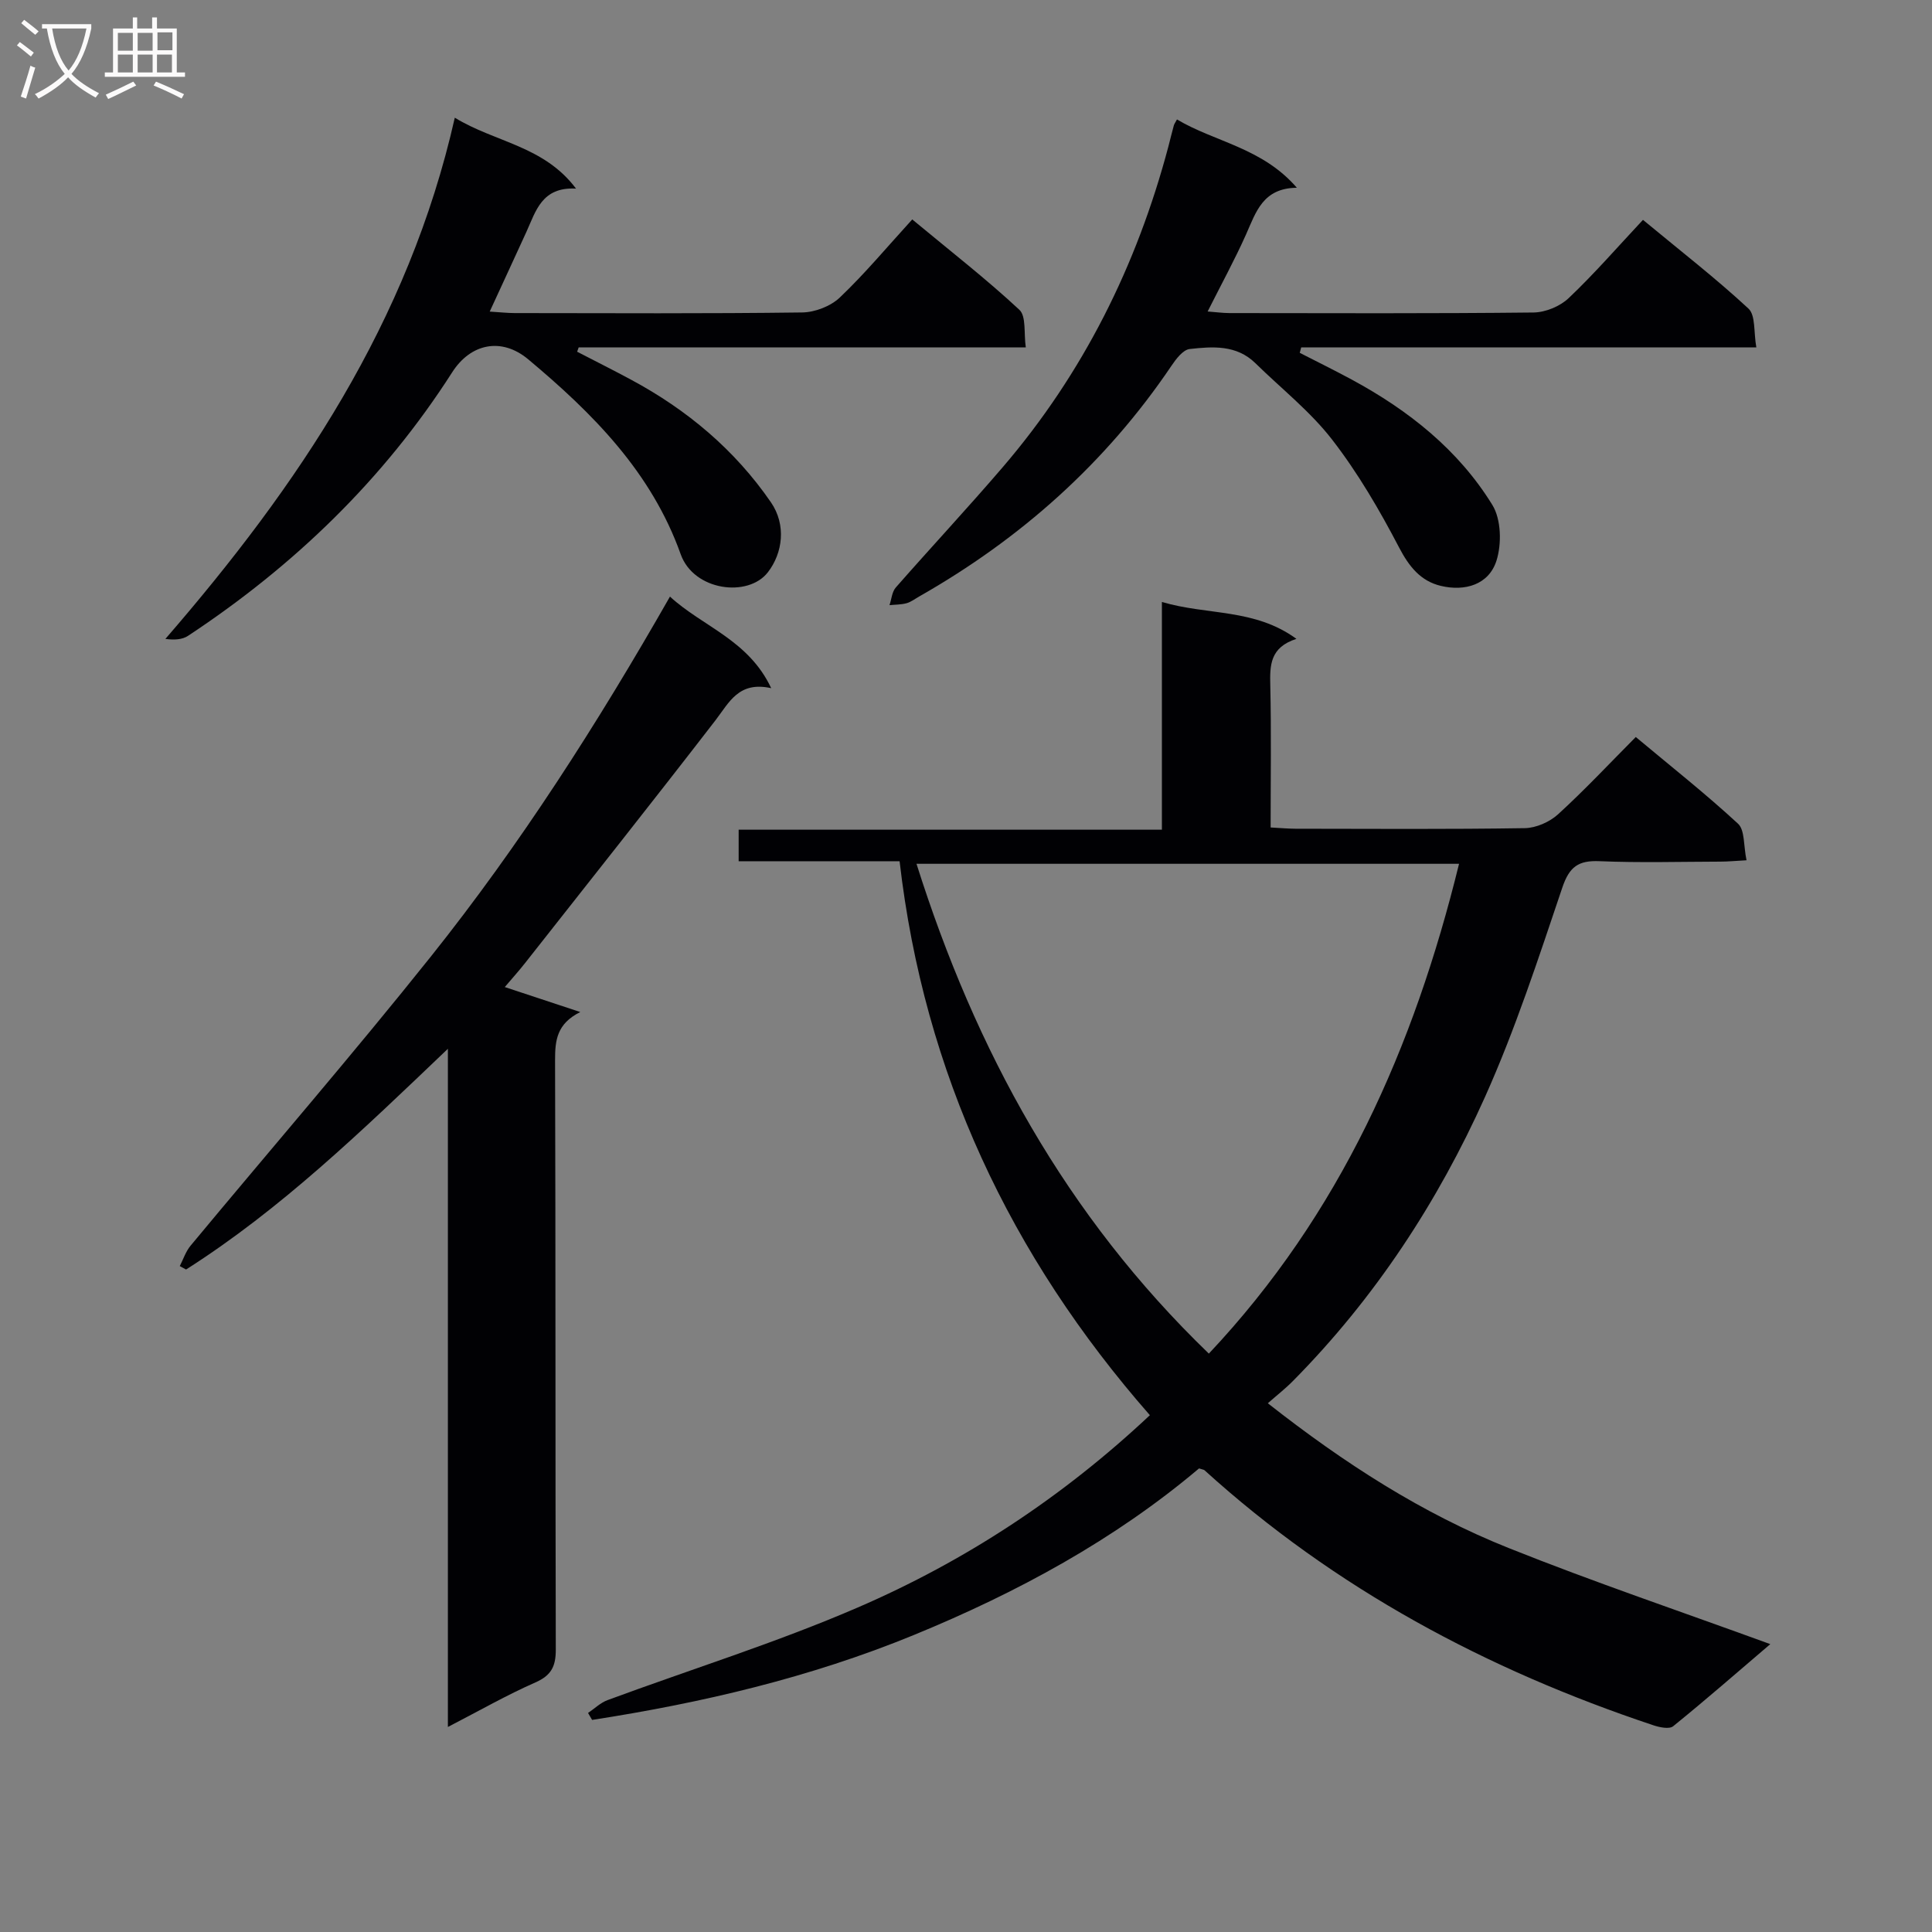
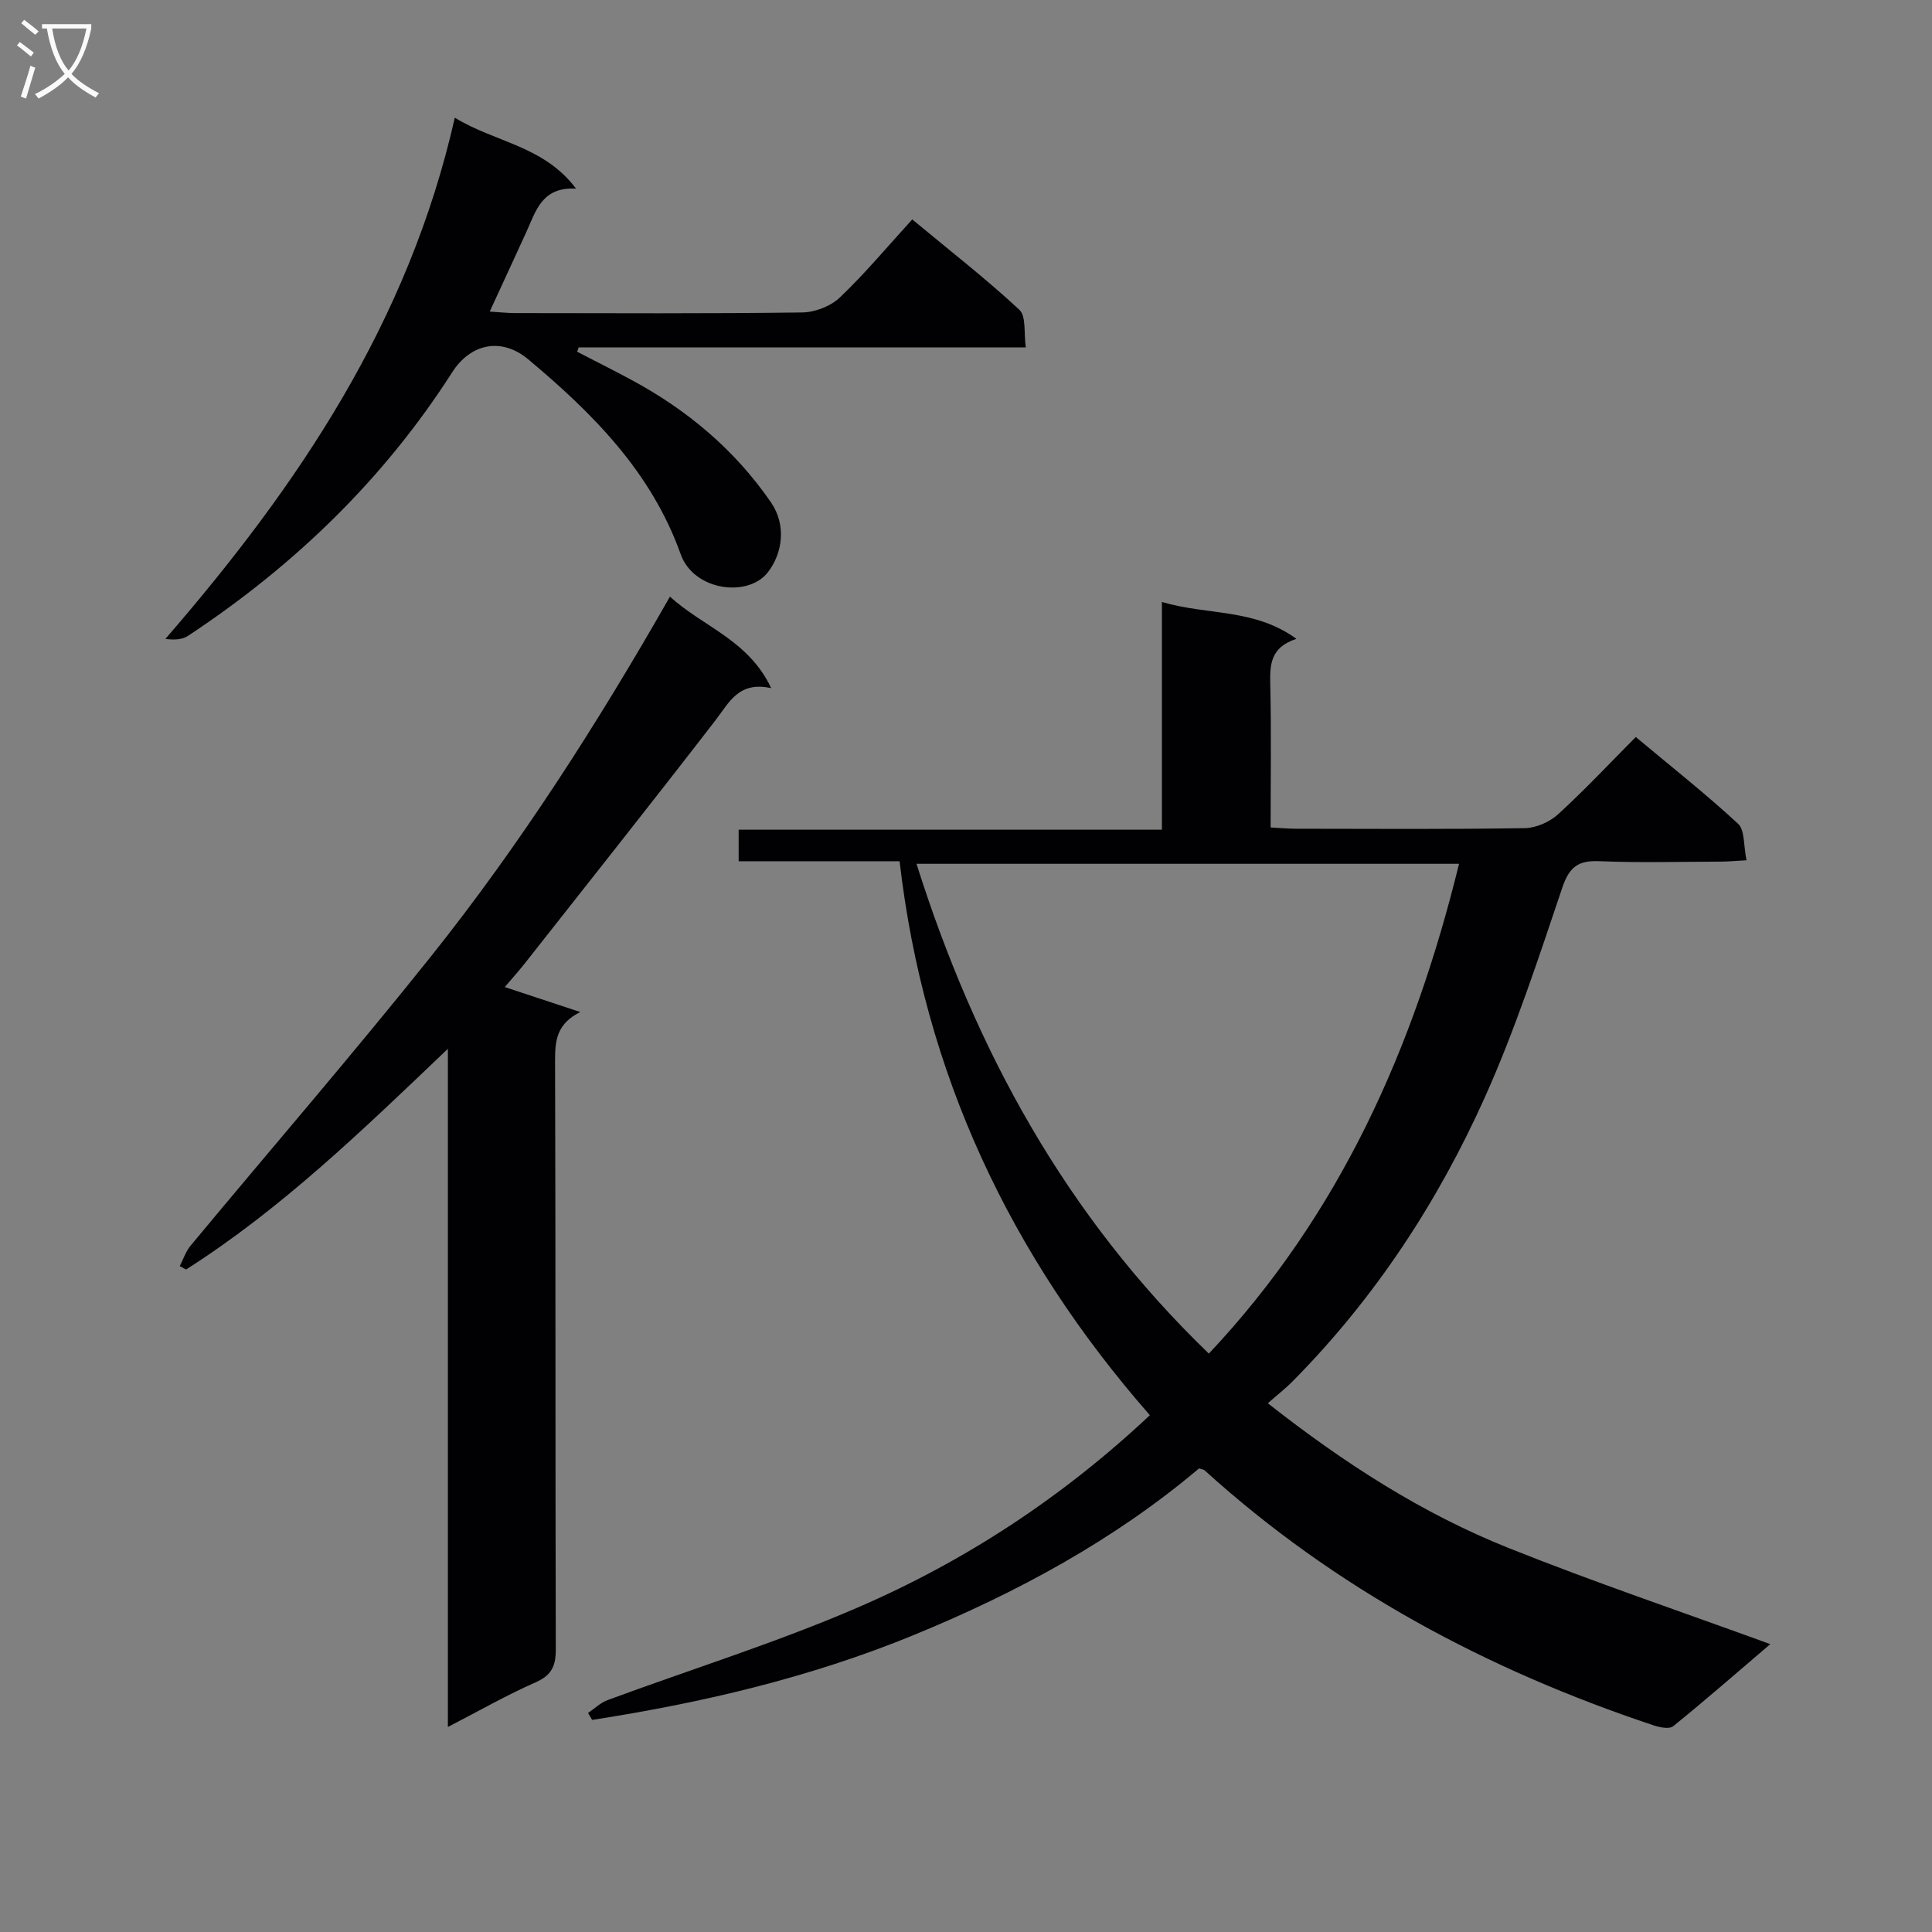
<svg xmlns="http://www.w3.org/2000/svg" enable-background="new 0 0 400 400" viewBox="0 0 400 400">
  <rect x="0" y="0" width="400" height="400" fill="#808080" stroke="none" />
  <g fill="#010104">
    <path d="m262.49 290.53c15.91 12.5 32 22.83 49.83 29.96 17.65 7.06 35.68 13.15 54.2 19.91-6.76 5.77-13.33 11.51-20.11 17-.8.65-2.82.23-4.1-.2-34.46-11.49-65.91-28.29-92.95-52.82-.11-.1-.31-.1-1.11-.36-17.48 14.77-37.66 25.72-59.12 34.52-21.44 8.79-43.76 14.02-66.54 17.55-.28-.48-.56-.96-.84-1.44 1.34-.9 2.57-2.12 4.04-2.66 17.28-6.39 34.93-11.88 51.81-19.18 22.22-9.6 42.37-22.81 60.47-39.81-28.87-32.93-46.76-70.82-51.82-114.69-11.48 0-22.25 0-33.32 0 0-2.23 0-4 0-6.53h87.63c0-15.97 0-31.19 0-47.15 9.44 2.8 19.16 1.29 27.85 7.64-5.5 1.77-5.51 5.5-5.41 9.64.22 9.65.07 19.3.07 29.41 1.91.1 3.53.25 5.15.26 15.83.02 31.66.13 47.48-.12 2.33-.04 5.12-1.27 6.87-2.86 5.51-5.03 10.62-10.49 16.1-16.01 7.3 6.1 14.48 11.77 21.17 17.95 1.43 1.32 1.12 4.53 1.76 7.57-2.27.12-3.86.28-5.44.28-8.33.02-16.67.26-24.99-.09-4.37-.19-6.24 1.13-7.7 5.44-4.93 14.6-9.72 29.33-16.01 43.36-9.78 21.8-22.82 41.67-39.73 58.78-1.52 1.55-3.24 2.89-5.24 4.65zm-12.21-10.28c27.2-28.89 42.46-63.34 51.8-101.41-37.65 0-74.76 0-112.33 0 12.24 38.69 30.91 72.84 60.53 101.41z" />
    <path d="m37.22 262.13c.73-1.42 1.24-3.03 2.24-4.23 16.58-19.97 33.58-39.61 49.77-59.89 18.49-23.18 34.45-48.14 49.48-74.49 6.74 6.21 16.25 8.94 20.96 18.96-6.75-1.5-8.69 2.95-11.54 6.65-13.01 16.86-26.25 33.53-39.42 50.26-1.31 1.67-2.74 3.24-4.2 4.97 5.49 1.82 10.56 3.49 15.63 5.17-4.86 2.43-5.23 5.83-5.22 10.02.13 40.66.04 81.32.15 121.97.01 3.45-.9 5.34-4.2 6.8-5.9 2.59-11.52 5.81-18.14 9.23 0-46.81 0-92.78 0-140.41-17.91 17.1-34.58 33.21-54.21 45.7-.43-.23-.87-.47-1.3-.71z" />
    <path d="m94.16 24.37c8.39 5.13 18.42 5.79 25.1 14.68-7.09-.39-8.31 4.65-10.28 8.97-2.4 5.26-4.84 10.51-7.59 16.49 2.13.13 3.68.31 5.22.31 19.82.02 39.65.13 59.47-.13 2.65-.03 5.9-1.29 7.8-3.1 5.17-4.92 9.78-10.45 14.99-16.16 8.11 6.73 15.43 12.42 22.18 18.71 1.45 1.35.9 4.85 1.33 7.78-31.37 0-61.97 0-92.57 0-.11.3-.21.6-.32.9 3.72 1.93 7.47 3.8 11.16 5.79 11.6 6.23 21.46 14.49 28.96 25.38 3.22 4.68 2.45 10.5-.62 14.48-4.07 5.29-15.34 3.9-18.06-3.72-6.06-17.01-18.2-29.17-31.56-40.35-5.52-4.62-11.92-3.31-15.75 2.68-14.22 22.22-32.78 40.09-54.7 54.57-1.19.78-2.83.88-4.68.63 27.48-31.72 50.36-65.58 59.92-107.91z" />
-     <path d="m243.68 24.73c7.86 4.68 17.63 5.83 24.82 14.14-7.04.08-8.45 5.02-10.5 9.62-2.35 5.28-5.14 10.36-7.97 16 1.71.13 3.1.32 4.5.33 20.99.02 41.98.11 62.97-.12 2.48-.03 5.5-1.28 7.29-2.99 5.29-5.02 10.1-10.56 15.37-16.19 7.95 6.58 15.17 12.18 21.84 18.37 1.5 1.39 1.06 4.86 1.63 8.03-31.87 0-63.05 0-94.23 0-.1.38-.2.75-.3 1.13 3.61 1.85 7.25 3.64 10.82 5.57 11.73 6.35 22.04 14.52 29.06 25.93 1.83 2.97 1.95 8.06.85 11.53-1.59 4.98-6.53 6.41-11.52 5.22-4.17-.99-6.57-3.97-8.64-7.94-4.05-7.76-8.52-15.43-13.86-22.33-4.54-5.87-10.55-10.59-15.9-15.84-3.91-3.83-8.85-3.46-13.6-2.93-1.39.16-2.84 2.08-3.8 3.51-13.58 20.1-31.18 35.77-52.19 47.72-.87.49-1.69 1.14-2.63 1.4-1.13.31-2.35.28-3.53.4.42-1.23.51-2.75 1.3-3.65 7.35-8.38 14.96-16.53 22.21-24.99 16.6-19.38 27.68-41.66 34.22-66.27.38-1.44.72-2.9 1.12-4.34.07-.32.28-.59.67-1.31z" />
  </g>
  <path d="m6.4 11.7c-1-.8-1.9-1.6-2.9-2.3l.6-.7c.9.7 1.9 1.4 2.9 2.2zm-2.1 8.3c.7-2.1 1.4-4.2 2-6.4.2.1.6.3 1 .4-.7 2.3-1.3 4.4-1.9 6.4zm3-12.8c-1.1-.9-2.1-1.7-2.9-2.4l.6-.7c1 .8 2 1.5 3 2.4zm1.4-1.3v-.9h10.2v.9c-.9 4.2-2.3 7.3-4.1 9.4 1.3 1.4 3.2 2.7 5.7 4-.2.2-.4.5-.7.9-2.5-1.4-4.4-2.7-5.7-4.2-1.4 1.5-3.5 3-6.1 4.4 0 0 0 0-.1-.1-.3-.4-.5-.7-.7-.8 2.7-1.3 4.7-2.8 6.2-4.2-1.8-2.2-3-5.3-3.7-9.4zm9.2 0h-7.1c.6 3.8 1.7 6.7 3.4 8.7 1.7-2 2.9-4.8 3.7-8.7z" fill="#fbfafa" />
-   <path d="m31.6 3.6h.9v2.3h4.1v9.1h1.7v.9h-16.6v-.9h1.7v-9.1h4.1v-2.3h.9v2.3h3.1v-2.3zm-4 13.3.6.8c-1.9.9-3.8 1.9-5.8 2.8-.2-.3-.3-.6-.5-.9 2-.9 3.9-1.8 5.7-2.7zm-3.2-10.1v3.7h3.1v-3.7zm0 4.5v3.7h3.1v-3.7zm4.1-4.5v3.7h3.1v-3.7zm0 4.5v3.7h3.1v-3.7zm9.1 9.1c-2.1-1.1-4.1-2-5.8-2.7l.5-.8c2.2.9 4.1 1.8 5.8 2.6zm-1.9-13.7h-3.1v3.7h3.1v-3.6zm-3.2 4.6v3.7h3.1v-3.7z" fill="#fbfafa" />
</svg>